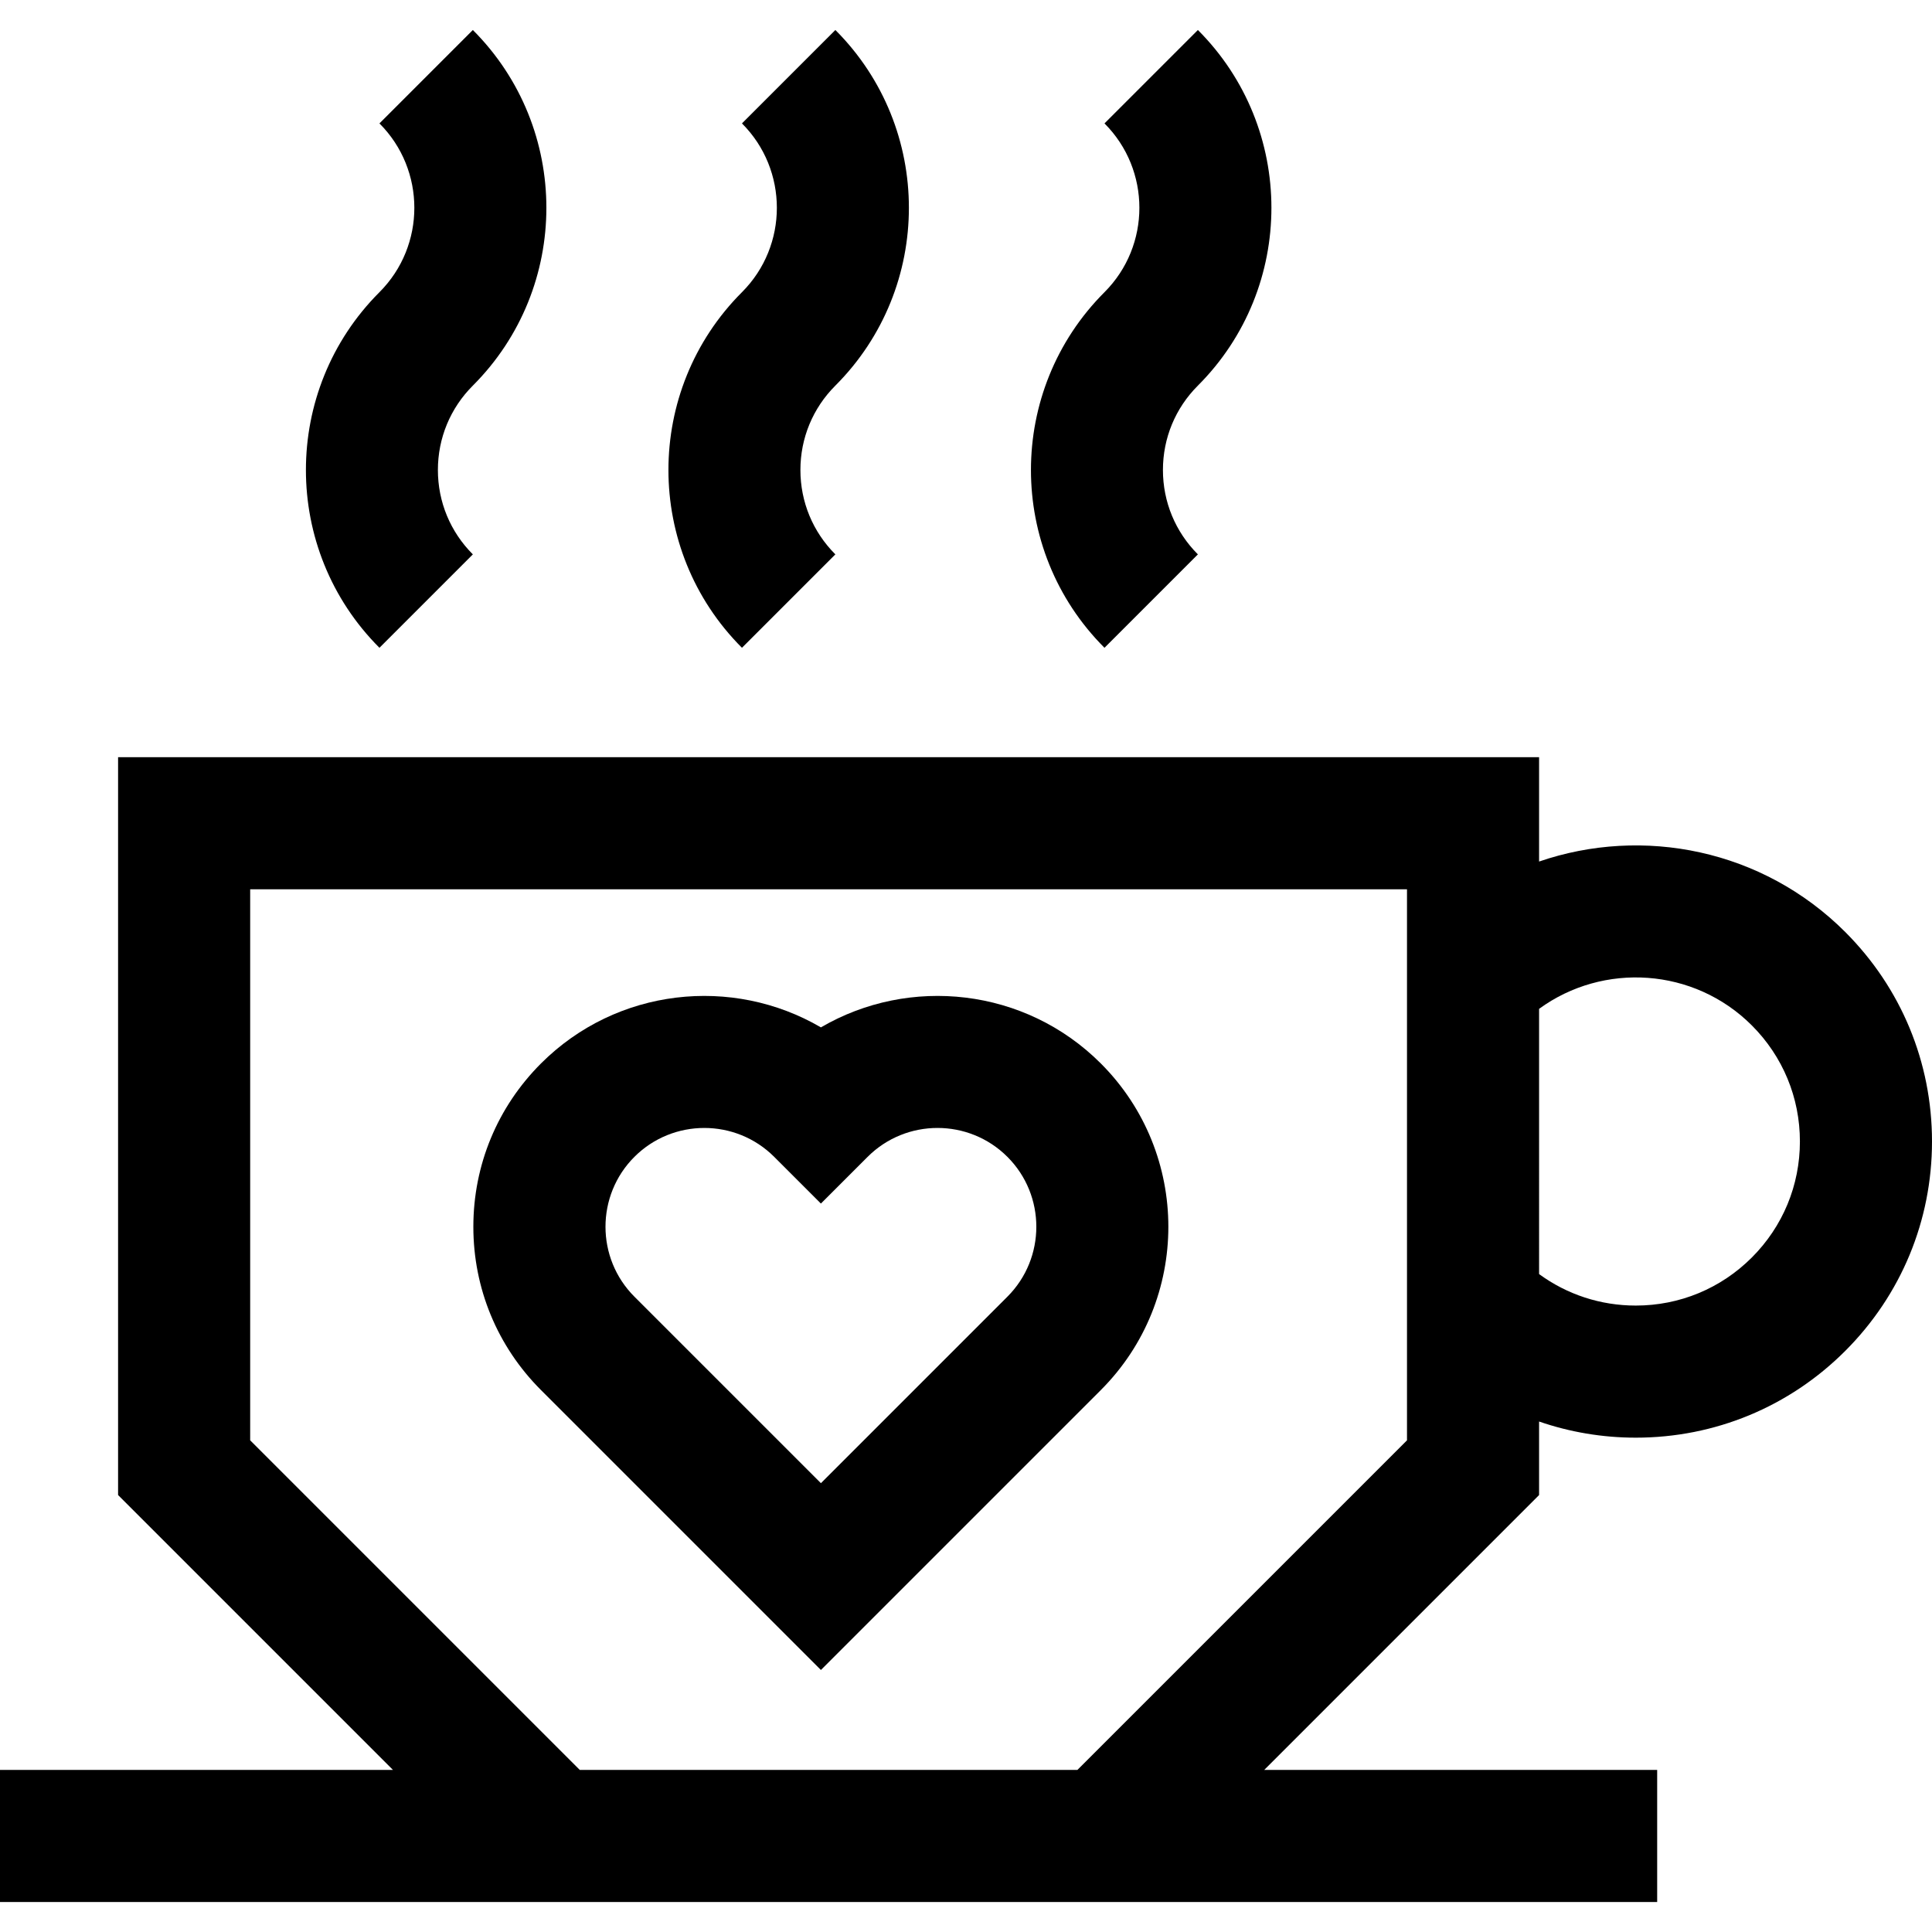
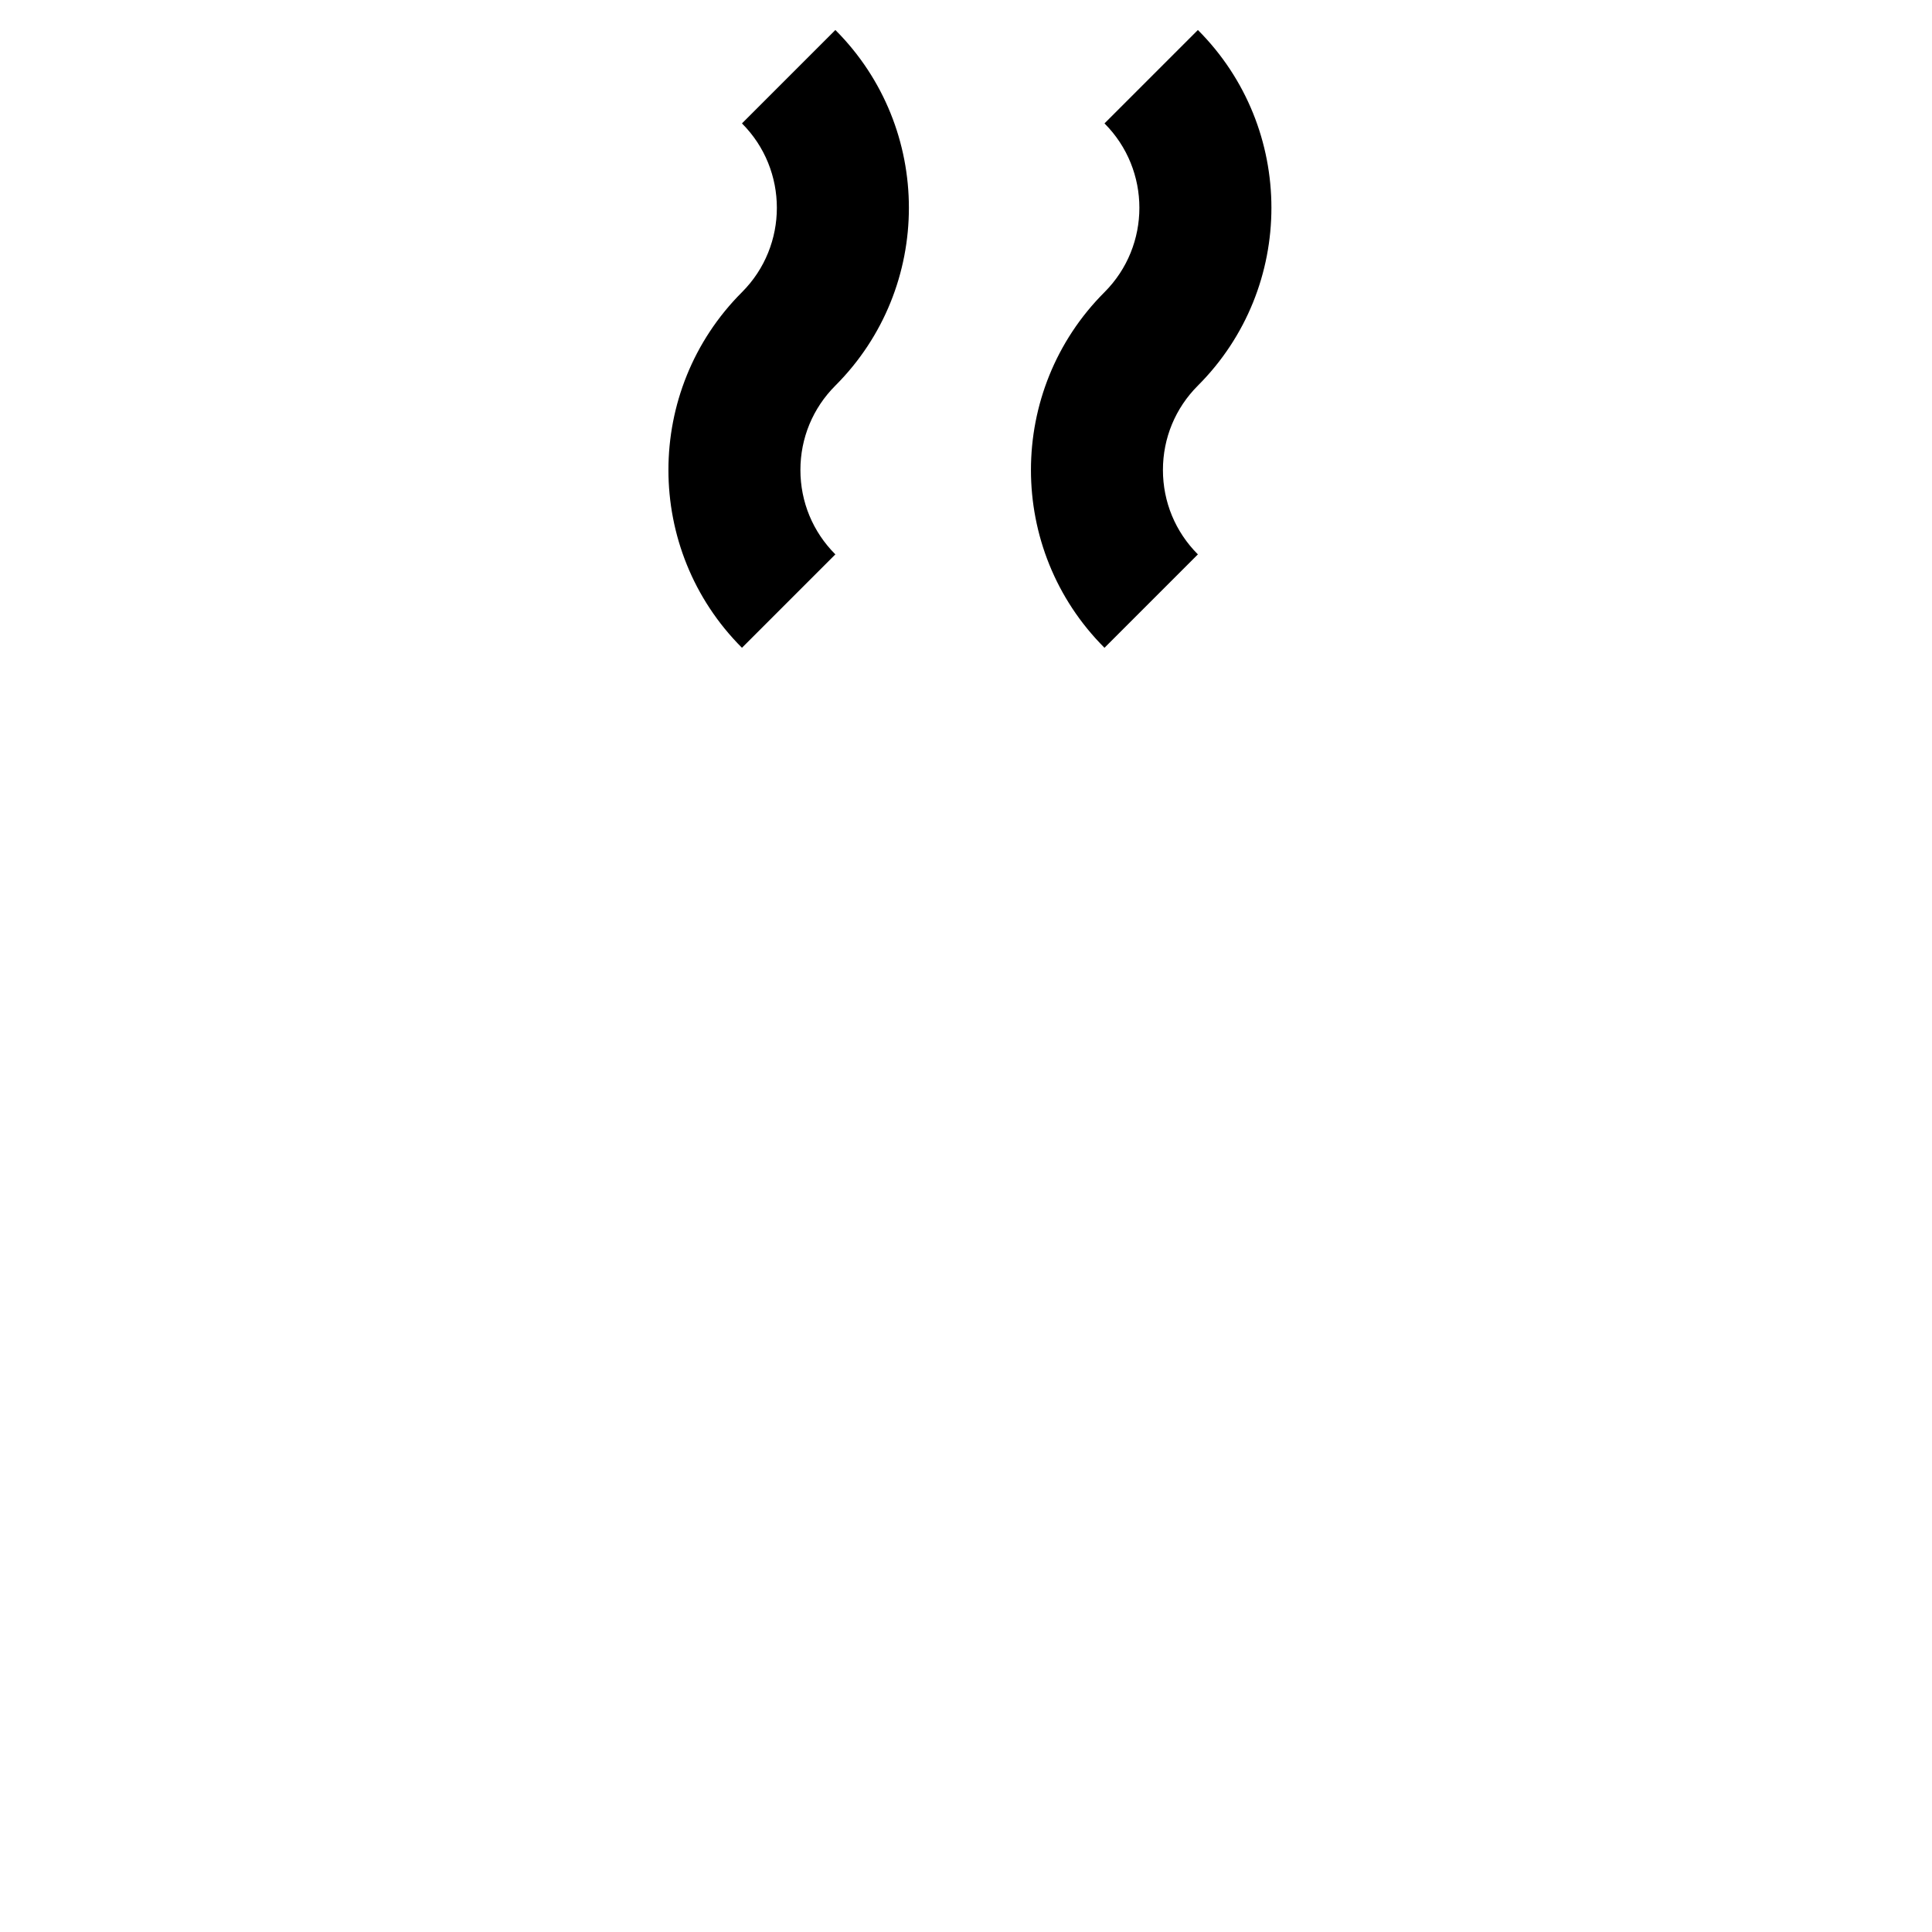
<svg xmlns="http://www.w3.org/2000/svg" fill="#000000" height="800px" width="800px" id="Layer_1" viewBox="0 0 512 512" xml:space="preserve">
  <g>
    <g>
-       <path d="M407.873,376.72h0.001c8.138,2.803,16.768,4.277,25.627,4.277c20.967,0,40.681-8.166,55.507-22.992   C503.834,343.18,512,323.467,512,302.499c0-20.969-8.166-40.681-22.992-55.507c-21.906-21.903-53.64-28.124-81.134-18.675v-27.654   H31.293v195.539l72.839,72.841H0v35.006h139.139h160.889h139.139v-35.006H335.034l72.839-72.841V376.72z M407.874,267.357   c17-12.412,41.041-10.95,56.381,4.387c8.215,8.215,12.739,19.137,12.739,30.754c0,11.617-4.524,22.539-12.739,30.753   c-8.215,8.215-19.137,12.739-30.754,12.739c-9.342,0-18.231-2.931-25.627-8.348V267.357z M372.868,381.703l-87.34,87.34H153.639   l-87.34-87.34V235.669h306.569V381.703z" />
-     </g>
+       </g>
  </g>
  <g>
    <g>
-       <path d="M291.729,281.825c-20.076-20.074-50.74-23.26-74.179-9.559c-23.438-13.7-54.104-10.513-74.18,9.56   c-11.56,11.56-17.927,26.93-17.927,43.279c0,16.348,6.366,31.718,17.927,43.278l74.18,74.179l74.179-74.179   C315.593,344.519,315.593,305.689,291.729,281.825z M266.976,343.63l-49.426,49.426l-49.427-49.426   c-10.215-10.216-10.215-26.838,0-37.05c5.107-5.107,11.817-7.661,18.526-7.661c6.708,0,13.418,2.554,18.525,7.661l12.376,12.375   l12.376-12.375c10.215-10.216,26.836-10.215,37.05-0.001C277.191,316.793,277.191,333.414,266.976,343.63z" />
-     </g>
+       </g>
  </g>
  <g>
    <g>
-       <path d="M125.31,7.95l-24.753,24.754c12.331,12.331,12.331,32.399,0,44.731c-25.982,25.982-25.982,68.254,0,94.235l24.753-24.754   c-5.974-5.974-9.264-13.917-9.264-22.365c0-8.447,3.289-16.39,9.264-22.364C151.292,76.205,151.292,33.931,125.31,7.95z" />
-     </g>
+       </g>
  </g>
  <g>
    <g>
      <path d="M317.453,7.95L292.7,32.703c12.331,12.331,12.331,32.399,0,44.731c-25.982,25.982-25.982,68.254,0,94.235l24.753-24.753   c-5.974-5.974-9.264-13.917-9.264-22.365c0-8.447,3.289-16.39,9.264-22.364C343.434,76.205,343.434,33.931,317.453,7.95z" />
    </g>
  </g>
  <g>
    <g>
      <path d="M221.381,7.95l-24.753,24.753c12.331,12.331,12.331,32.399,0,44.731c-25.982,25.982-25.982,68.254,0,94.235l24.753-24.753   c-5.974-5.974-9.264-13.917-9.264-22.365c0-8.447,3.289-16.39,9.264-22.364C247.362,76.205,247.362,33.931,221.381,7.95z" />
    </g>
  </g>
</svg>